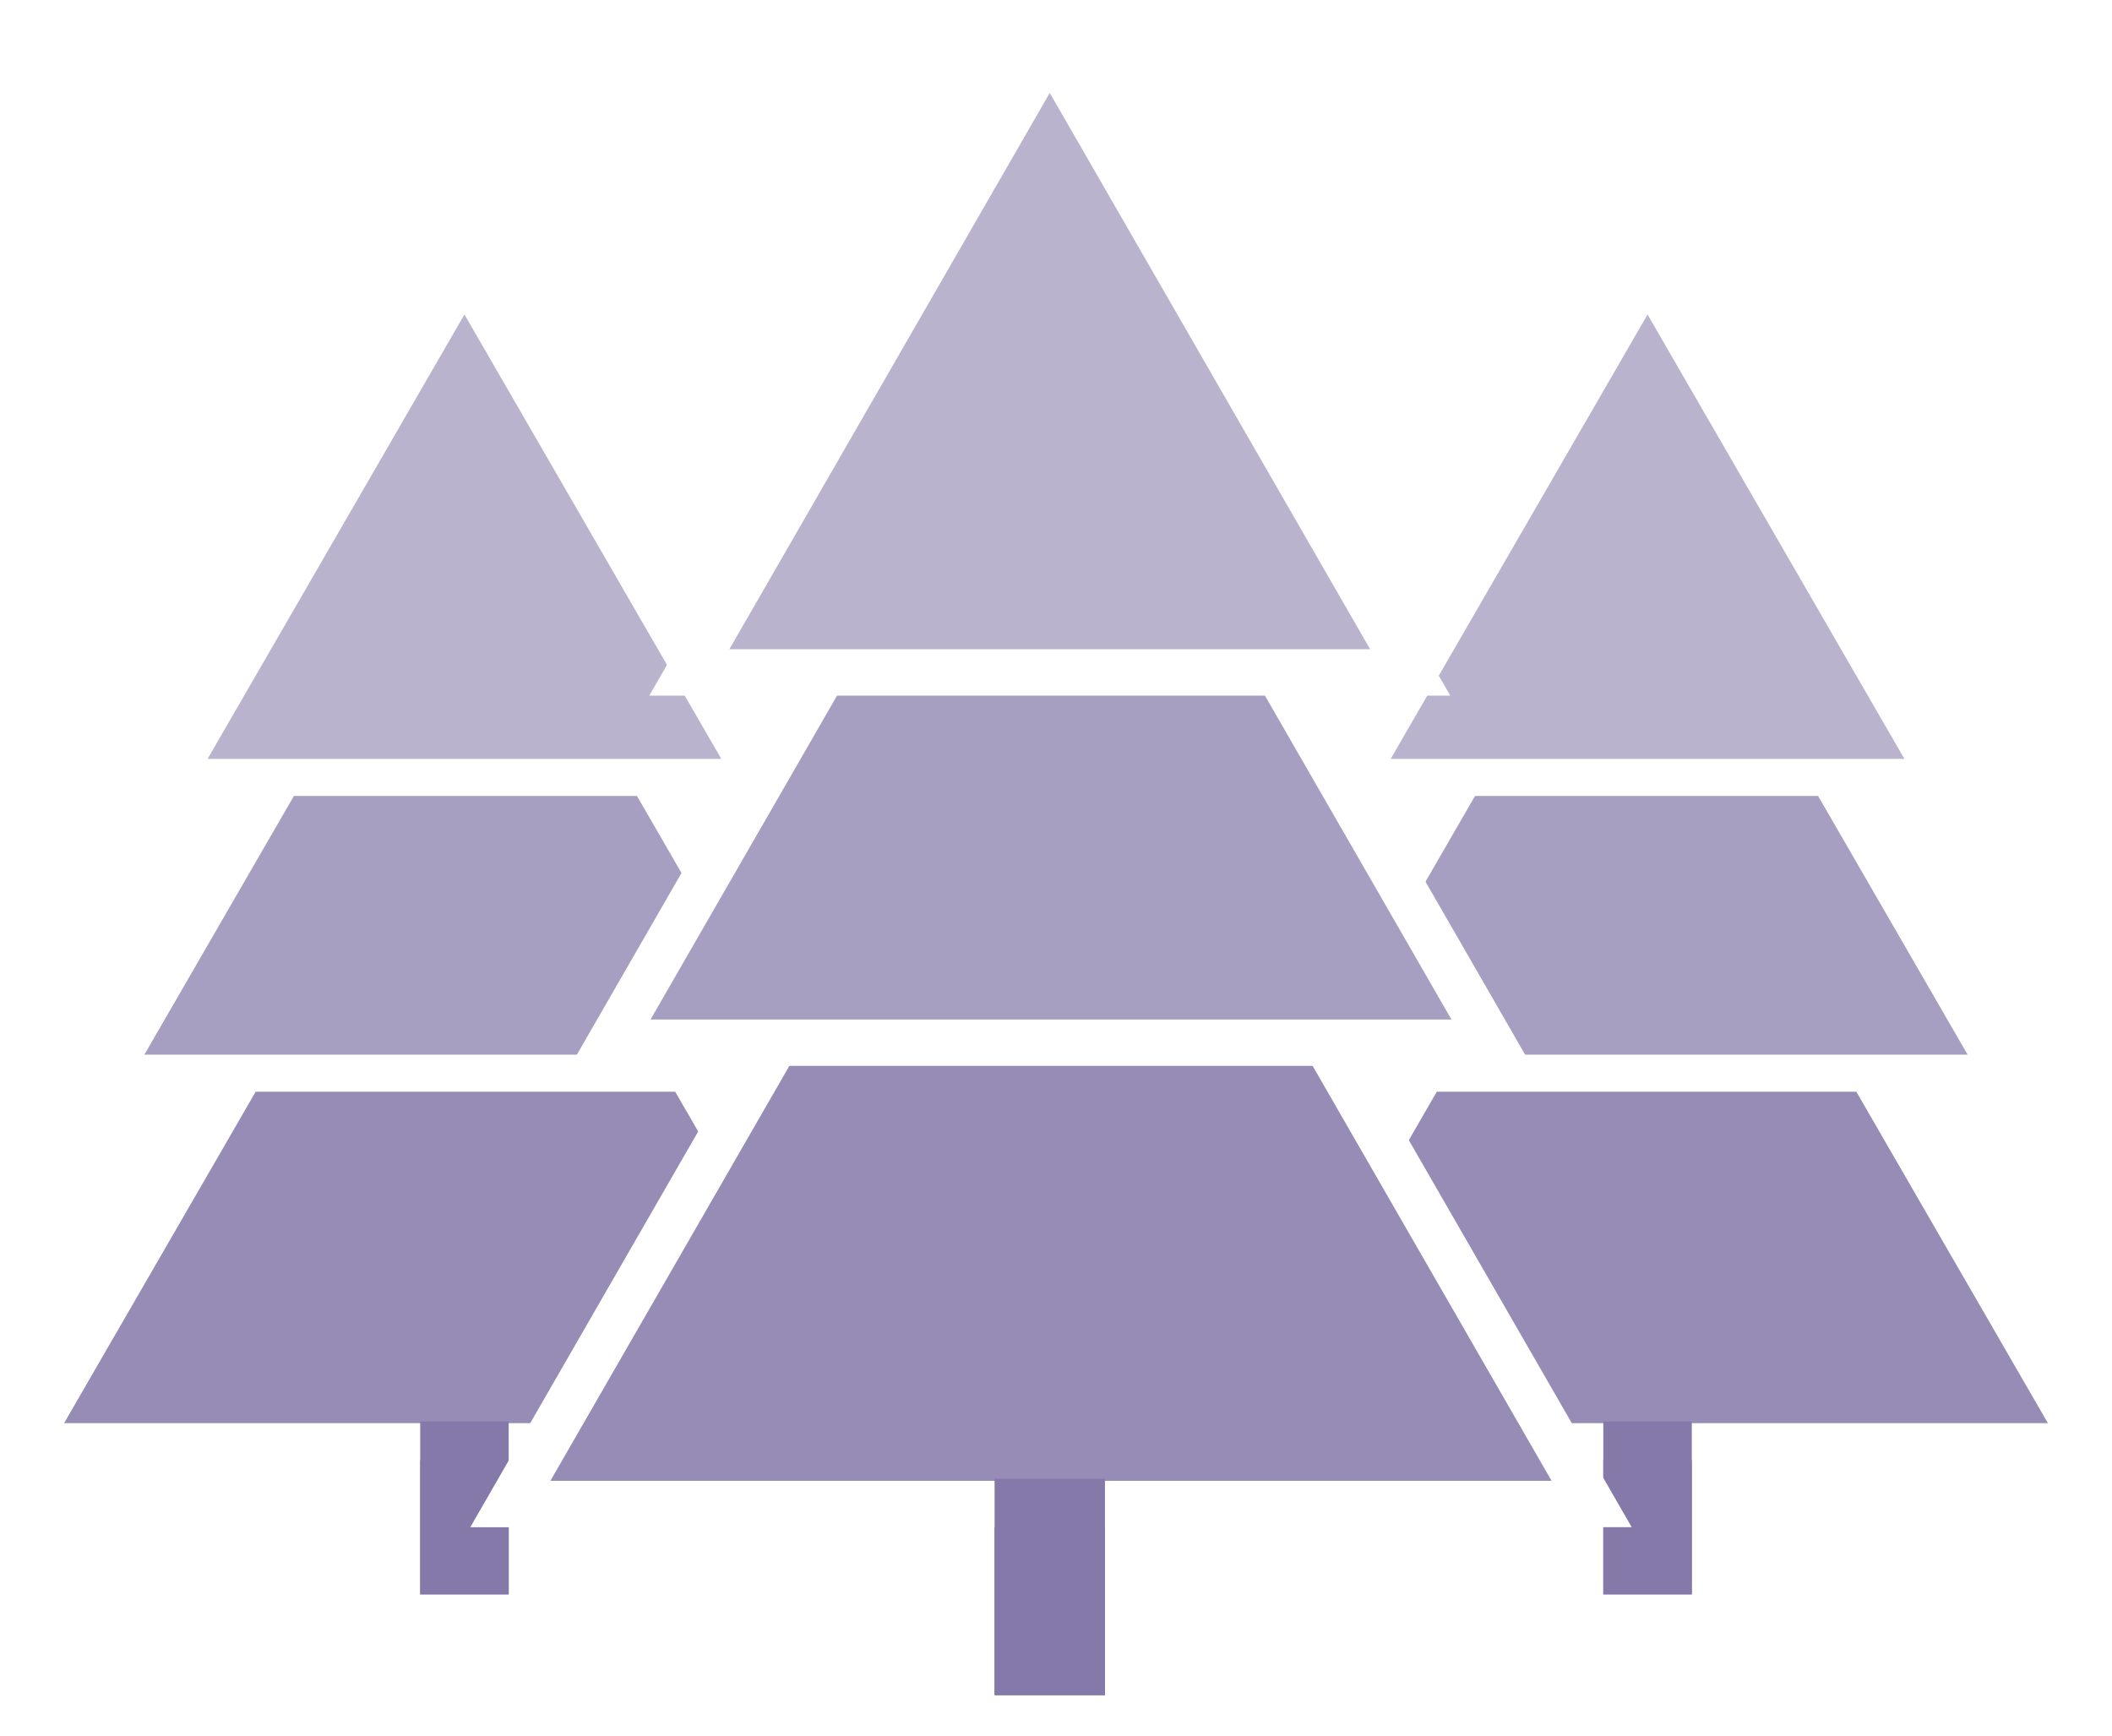
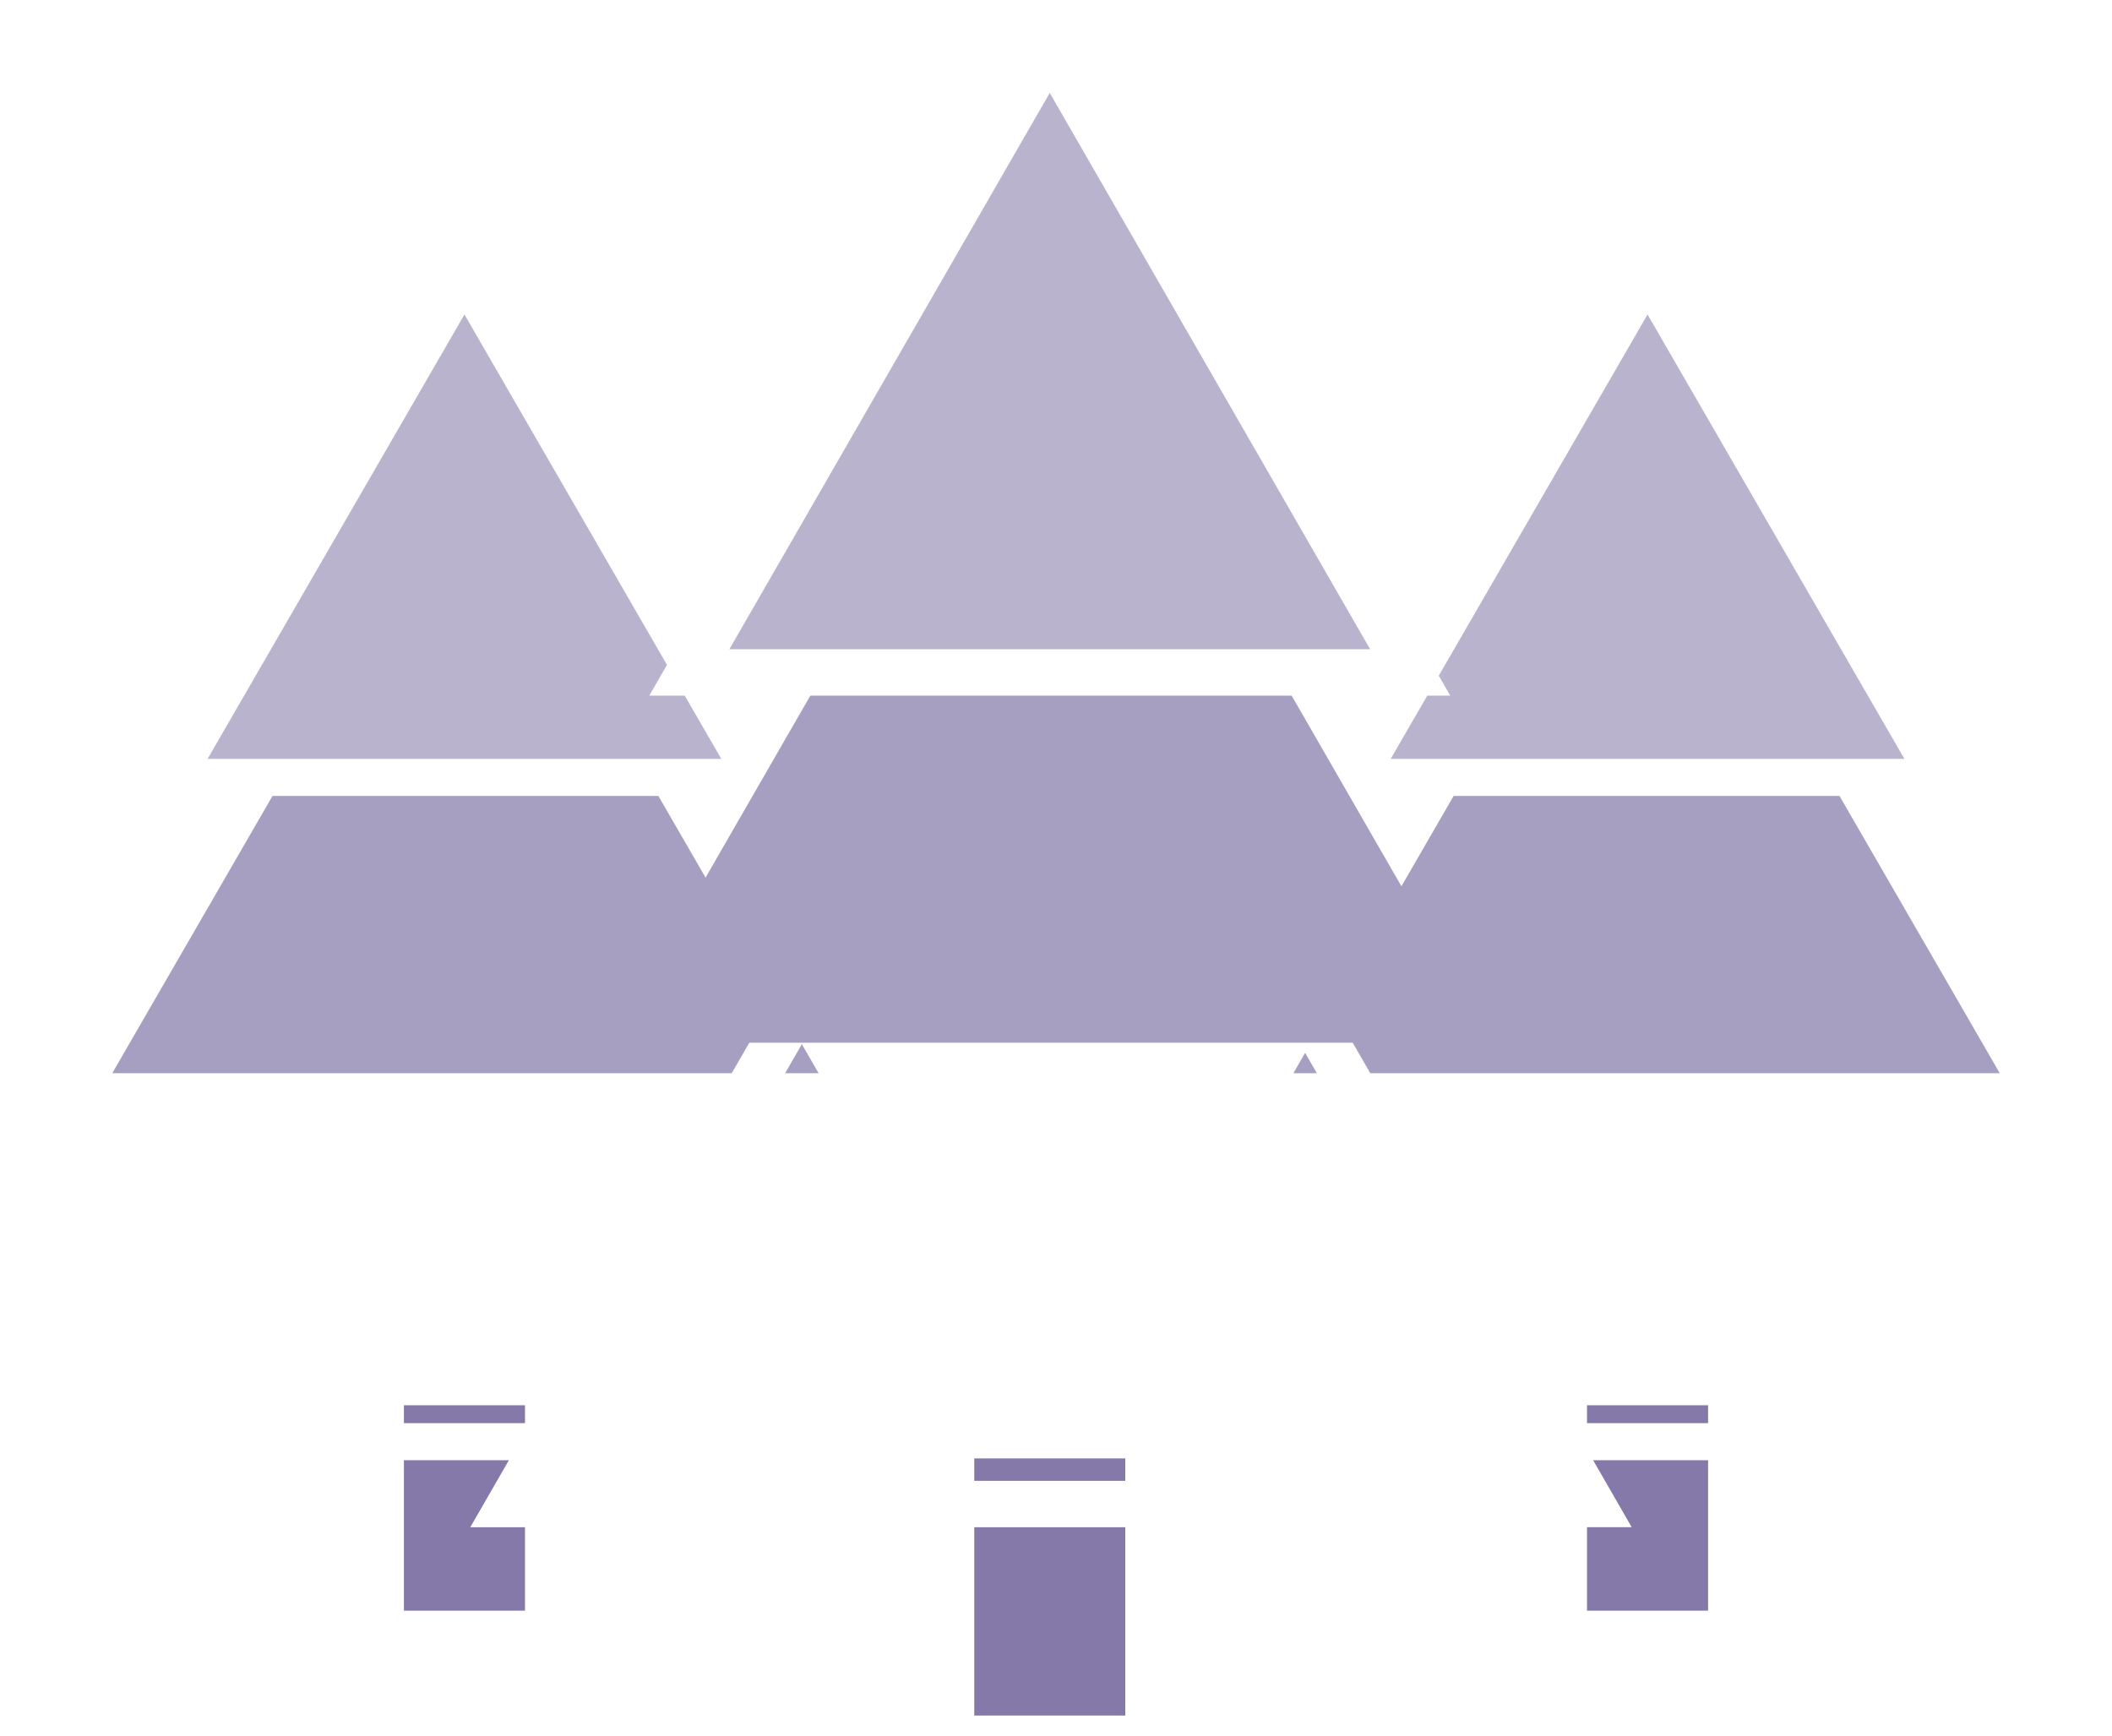
<svg xmlns="http://www.w3.org/2000/svg" xmlns:xlink="http://www.w3.org/1999/xlink" version="1.1" x="0" y="0" width="211" height="173.44" viewBox="0 0 211 173.44" xml:space="preserve">
  <symbol id="d" viewBox="-50.229 -72.636 100.459 149.756">
    <g>
      <g>
        <path fill="#8479A9" d="M-6.638-70.877H6.425v22.185H-6.638z" />
-         <path fill="#FFF" d="M4.667-50.451V-69.12H-4.88v18.669h9.547m3.516 3.517H-8.396V-72.636H8.183v25.702z" />
      </g>
      <g>
-         <path fill="#968CB5" d="M-46.766-52.626L0 28.374l46.766-81z" />
        <path fill="#FFF" d="M0 24.373l43.301-75h-86.603L0 24.373m0 8l-3.464-6-43.301-75-3.464-6H50.23l-3.464 6-43.301 75-3.465 6z" />
      </g>
      <g>
        <path fill="#A79FC1" d="M-38.105-12.827L0 53.173l38.105-66z" />
-         <path fill="#FFF" d="M0 49.173l34.641-60h-69.282L0 49.173m0 8l-3.464-6-34.641-60-3.464-6H41.569l-3.464 6-34.641 60-3.464 6z" />
      </g>
      <g>
        <path fill="#B9B3CE" d="M-31.283 19.12l31.176 54 31.177-54z" />
        <path fill="#FFF" d="M-.107 69.12l27.713-48H-27.82l27.713 48m0 8l-3.464-6-27.713-48-3.464-6h69.282l-3.464 6-27.713 48-3.464 6z" />
      </g>
    </g>
    <g>
-       <path fill="#8479A9" d="M-4.88-69.12h9.547v18.669H-4.88z" />
      <pattern id="a" xlink:href="#譁ｰ隕上ヱ繧ｿ繝ｼ繝ｳ繧ｹ繧ｦ繧ｩ繝メ_10" patternTransform="translate(-18.017 -16.332)" />
      <path fill="url(#a)" d="M0 24.373l-43.301-75h86.602z" />
      <pattern id="b" xlink:href="#譁ｰ隕上ヱ繧ｿ繝ｼ繝ｳ繧ｹ繧ｦ繧ｩ繝メ_9" patternTransform="translate(-18.017 -16.332)" />
      <path fill="url(#b)" d="M0 49.173l-34.641-60h69.282z" />
      <pattern id="c" xlink:href="#譁ｰ隕上ヱ繧ｿ繝ｼ繝ｳ繧ｹ繧ｦ繧ｩ繝メ_8" patternTransform="translate(-18.017 -16.32)" />
-       <path fill="url(#c)" d="M-.107 69.12l-27.712-48h55.425z" />
    </g>
  </symbol>
  <g>
    <use xlink:href="#d" width="100.459" height="149.756" x="-50.229" y="-72.636" transform="matrix(.926 0 0 -.925 46.5 95.357)" overflow="visible" />
    <use xlink:href="#d" width="100.459" height="149.756" x="-50.229" y="-72.636" transform="matrix(-.926 0 0 -.925 164.5 95.357)" overflow="visible" />
    <use xlink:href="#d" width="100.459" height="149.756" x="-50.229" y="-72.636" transform="matrix(1.155 0 0 -1.158 105 89.323)" overflow="visible" />
  </g>
</svg>